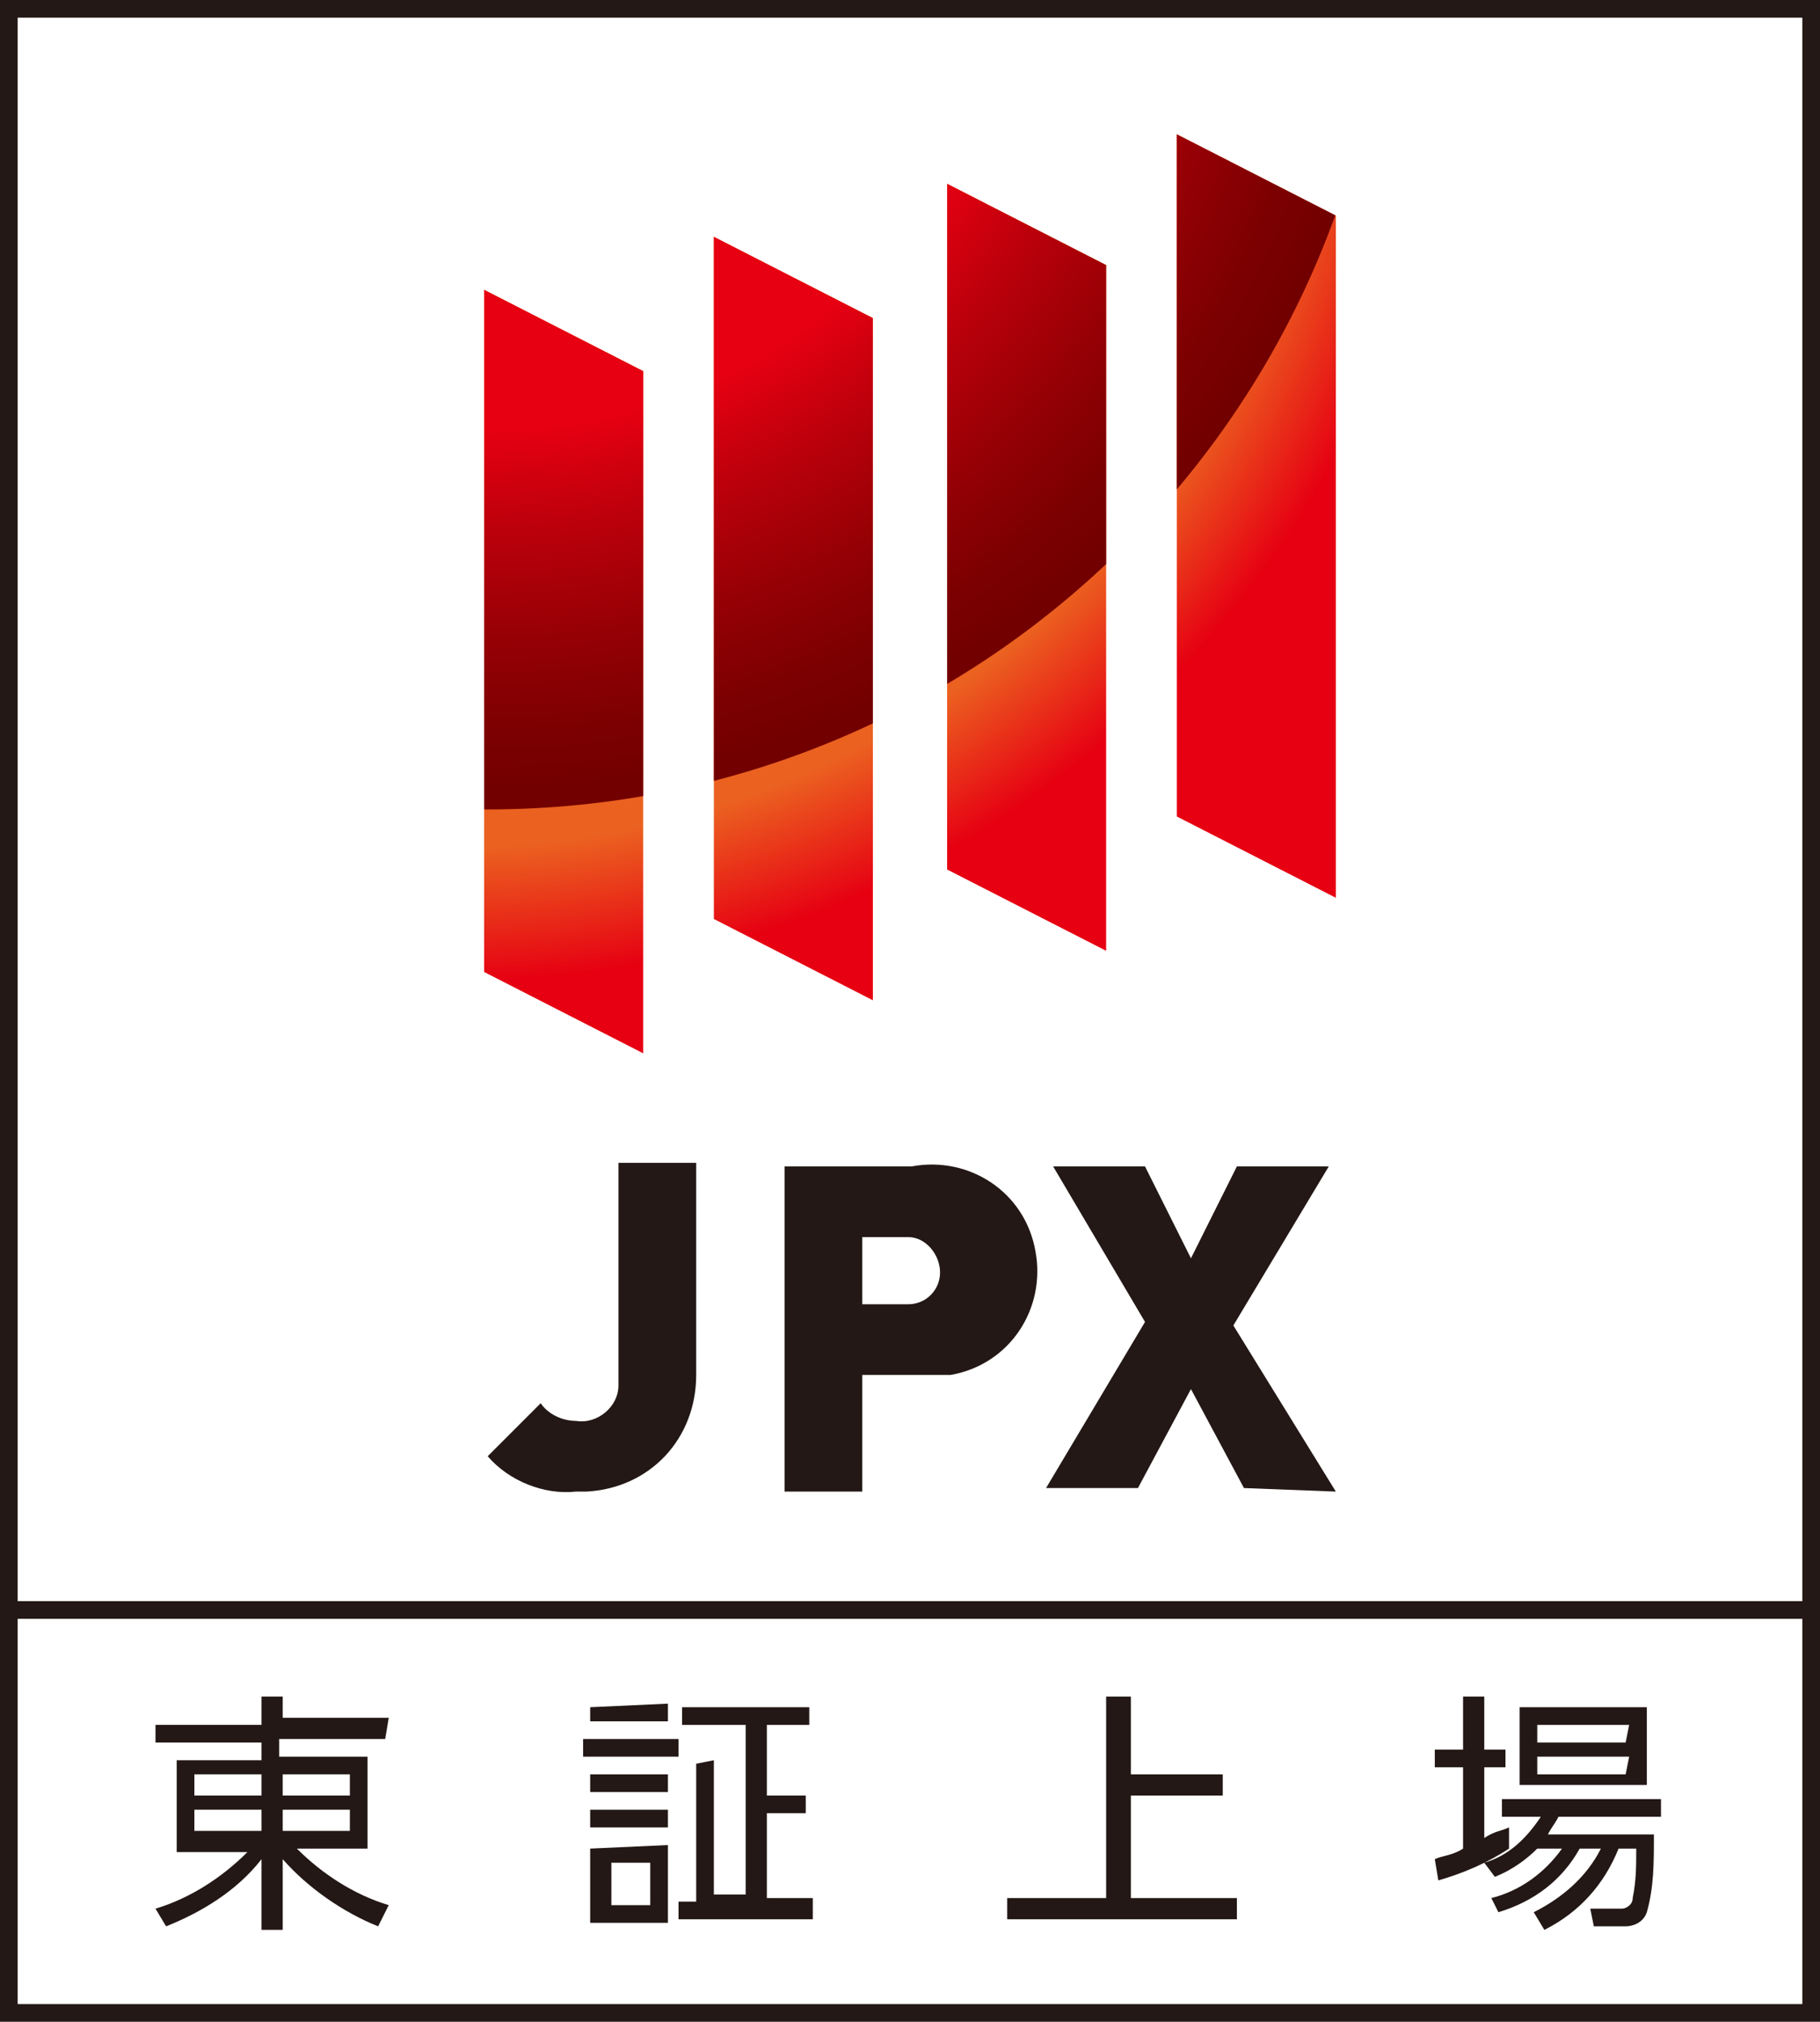
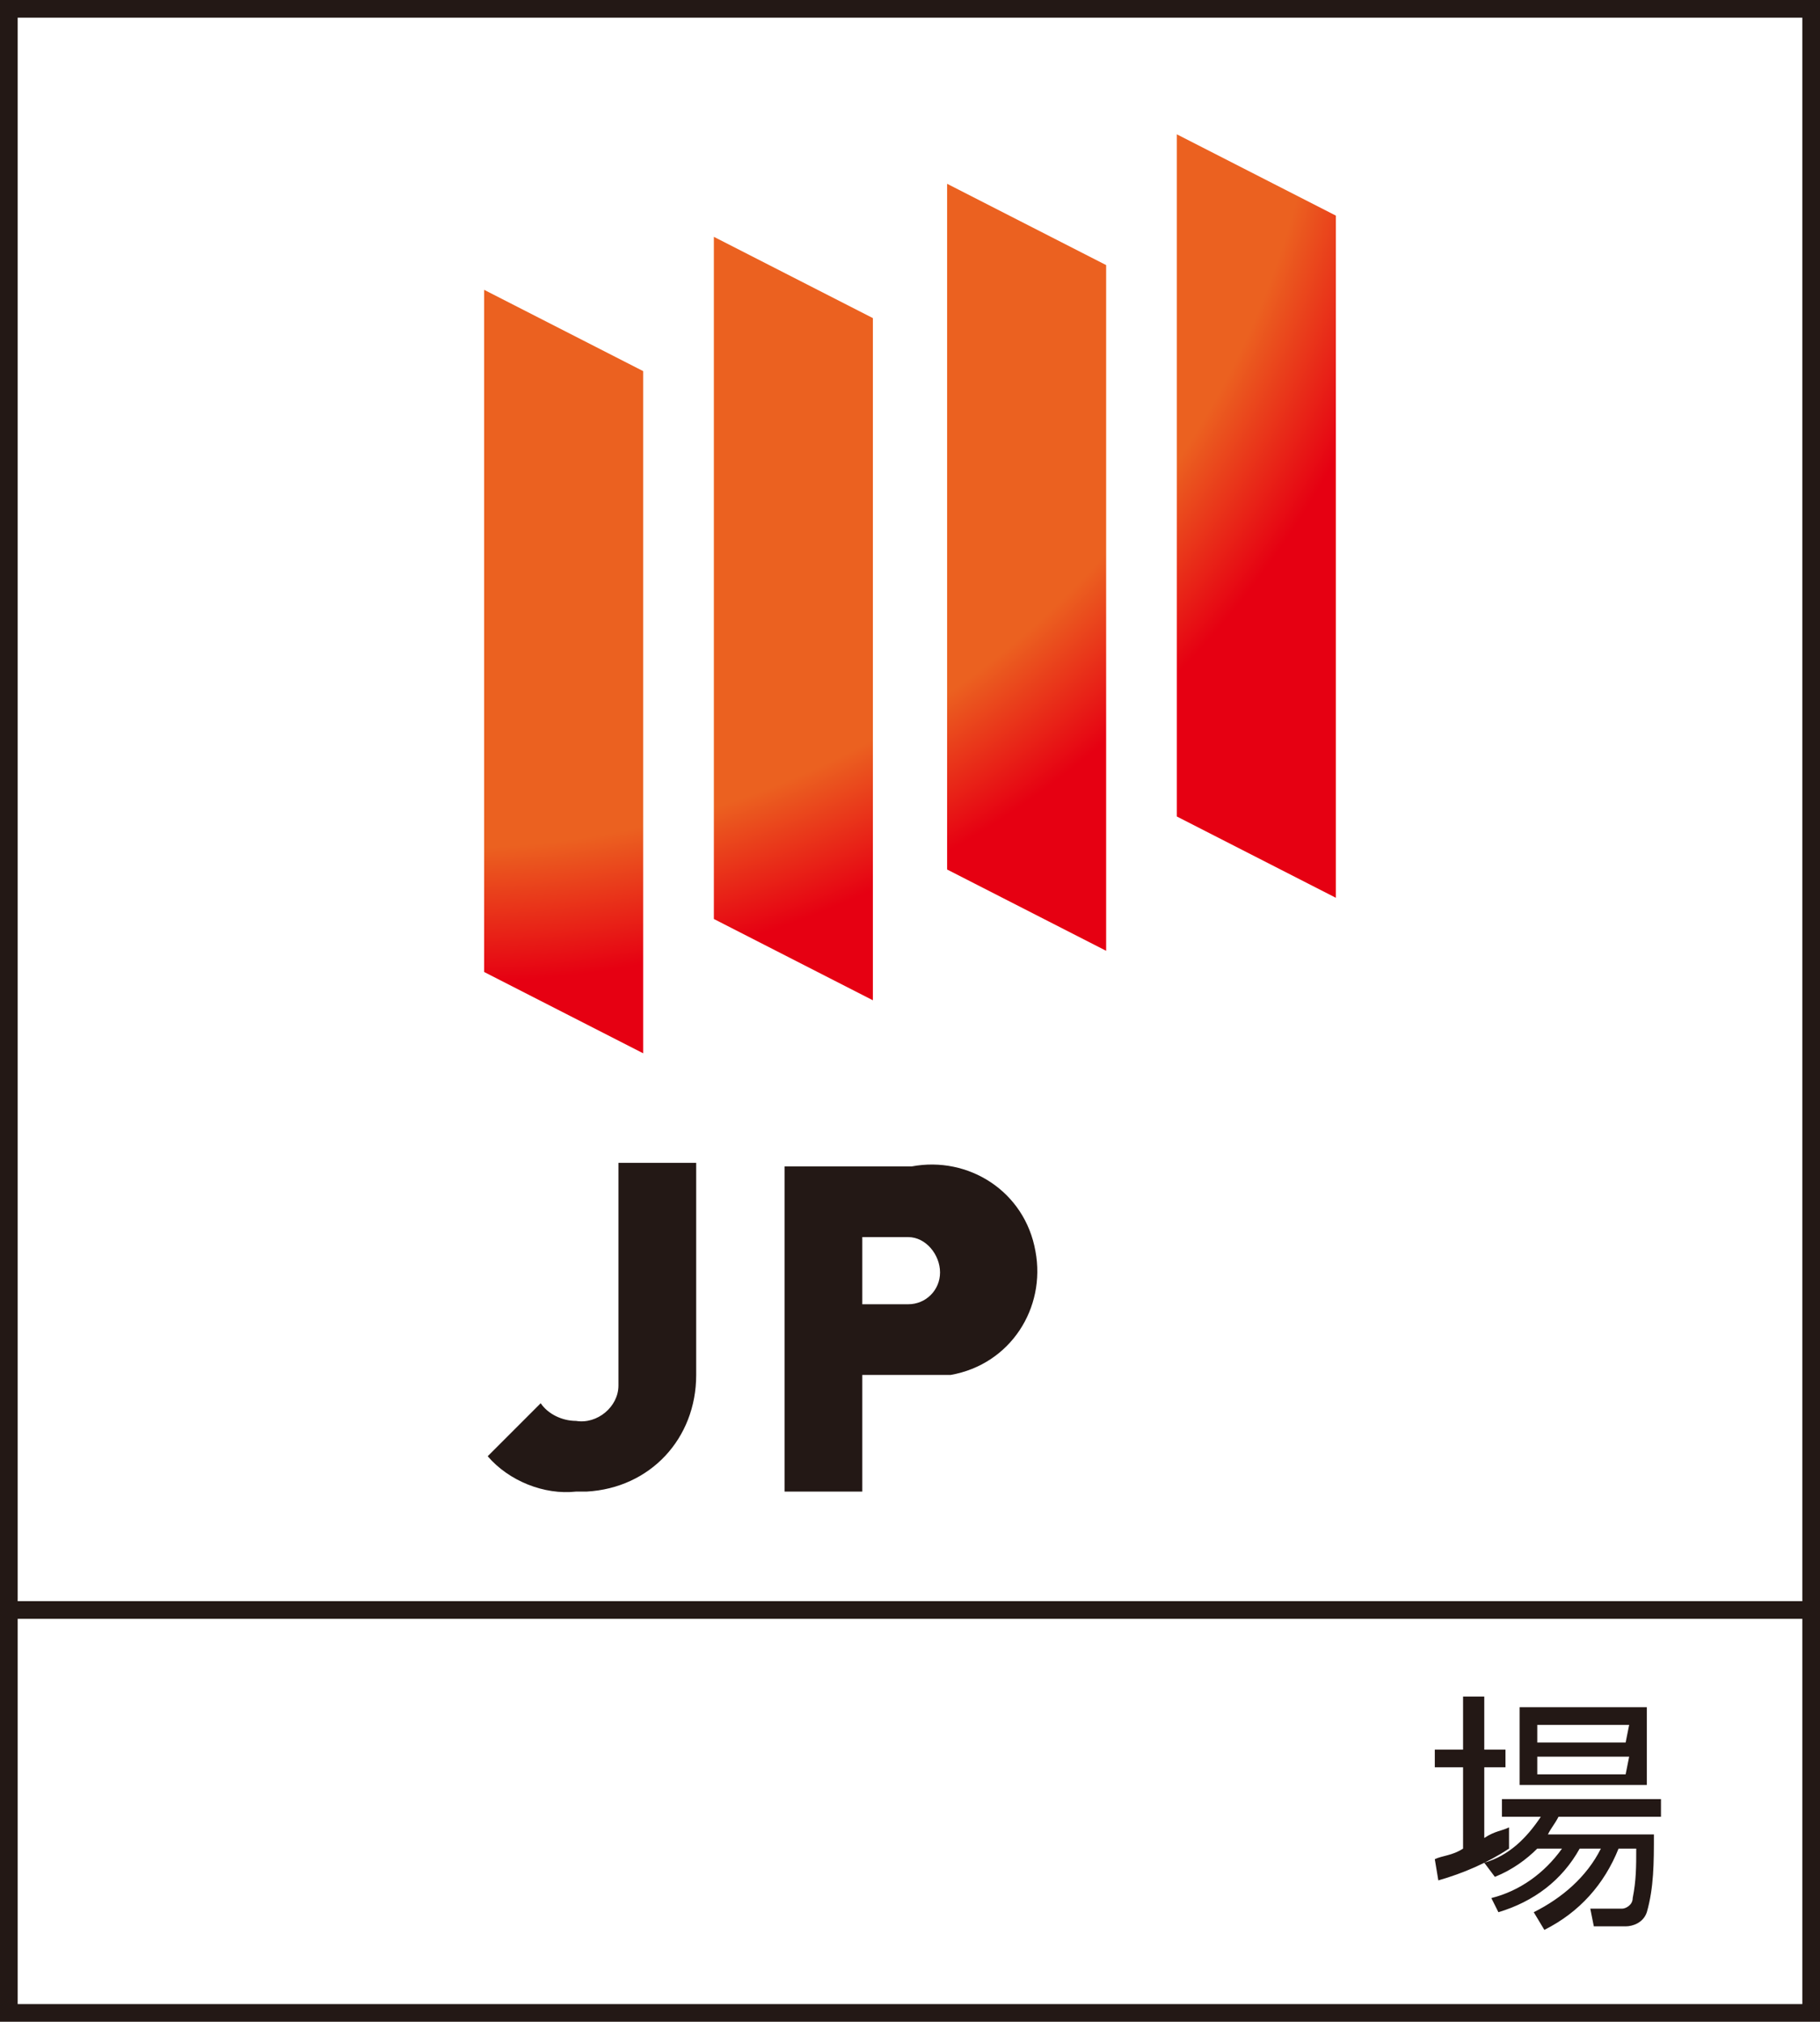
<svg xmlns="http://www.w3.org/2000/svg" xmlns:xlink="http://www.w3.org/1999/xlink" version="1.1" id="レイヤー_1" x="0px" y="0px" viewBox="0 0 51.5 57.2" style="enable-background:new 0 0 51.5 57.2;" xml:space="preserve">
  <style type="text/css">
	.st0{fill:#FFFFFF;}
	.st1{fill:#231815;}
	.st2{clip-path:url(#SVGID_00000152258415853177280940000004261612830006607284_);}
	.st3{fill:url(#SVGID_00000117678756066771559410000012769559708047895713_);}
	.st4{fill:url(#SVGID_00000046339877868536868380000003390842904105123501_);}
</style>
  <g id="レイヤー_2_00000045618030860050524210000015601583576199345832_">
    <g id="ロゴマーク">
      <rect class="st0" width="51.5" height="57.2" />
      <path class="st1" d="M51.5,57.2H0V0h51.5V57.2z M0.5,56.7H51V0.5H0.5V56.7z" />
      <rect x="0.2" y="45.3" class="st1" width="51" height="0.5" />
-       <path class="st1" d="M10.9,49.2h-3v0.5h2.5v2.6h-2C9.1,53,10,53.6,11,53.9l-0.3,0.6c-1-0.4-2-1.1-2.7-1.9v2H7.4v-2    c-0.7,0.9-1.7,1.5-2.7,1.9L4.4,54c1-0.3,1.9-0.9,2.6-1.6H5v-2.6h2.4v-0.5h-3v-0.5h3V48H8v0.6h3L10.9,49.2z M5.5,50.2v0.6h1.9v-0.6    H5.5z M5.5,51.2v0.6h1.9v-0.6H5.5z M9.9,50.2H8v0.6h1.9V50.2z M9.9,51.2H8v0.6h1.9V51.2z" />
-       <path class="st1" d="M19.2,49.2v0.5h-2.7v-0.5H19.2z M18.9,48.2v0.5h-2.2v-0.4L18.9,48.2z M18.9,50.2v0.5h-2.2v-0.5H18.9z     M18.9,51.2v0.5h-2.2v-0.5H18.9z M18.9,52.2v2.2h-2.2v-2.1L18.9,52.2z M18.4,52.7h-1.1v1.2h1.1V52.7z M20.2,49.8v3.8h0.9v-4.8    h-1.8v-0.5h3.6v0.5h-1.2v2h1.1v0.5h-1.1v2.4H23v0.6h-3.8v-0.5h0.5v-3.9L20.2,49.8z" />
-       <path class="st1" d="M32,50.2h2.6v0.6H32v2.9h3v0.6h-6.5v-0.6h2.8V48H32V50.2z" />
      <path class="st1" d="M42.7,52.3c-0.6,0.4-1.3,0.7-2,0.9l-0.1-0.6c0.2-0.1,0.5-0.1,0.8-0.3V50h-0.8v-0.5h0.8V48H42v1.5h0.6V50H42v2    c0.3-0.2,0.5-0.2,0.7-0.3V52.3z M46.8,51.9c0,0.8,0,1.5-0.2,2.2c-0.1,0.3-0.4,0.4-0.6,0.4h-0.9L45,54h0.9c0.1,0,0.3-0.1,0.3-0.3    c0.1-0.5,0.1-0.9,0.1-1.4h-0.5c-0.4,1-1.1,1.8-2.1,2.3l-0.3-0.5c0.8-0.4,1.5-1,1.9-1.8h-0.6c-0.5,0.9-1.3,1.5-2.3,1.8l-0.2-0.4    c0.8-0.2,1.5-0.7,2-1.4h-0.7c-0.3,0.3-0.7,0.6-1.2,0.8L42,52.7c0.7-0.2,1.2-0.7,1.6-1.3h-1.1v-0.5H47v0.5h-2.9    c-0.1,0.2-0.2,0.3-0.3,0.5L46.8,51.9z M46.6,48.3v2.2H43v-2.2H46.6z M46.1,48.8h-2.6v0.5H46L46.1,48.8z M46.1,49.7h-2.6v0.5H46    L46.1,49.7z" />
      <path class="st1" d="M16.3,42.2c-0.9,0.1-1.9-0.3-2.5-1l1.5-1.5c0.2,0.3,0.6,0.5,1,0.5c0.6,0.1,1.2-0.4,1.2-1c0-0.1,0-0.2,0-0.3    v-6h2.2v6c0,1.8-1.3,3.2-3.1,3.3C16.5,42.2,16.4,42.2,16.3,42.2z" />
      <path class="st1" d="M25.8,38.9h-1.4v3.3h-2.2V33h3.6c1.6-0.3,3.2,0.7,3.5,2.4c0.3,1.6-0.7,3.2-2.4,3.5    C26.6,38.9,26.2,38.9,25.8,38.9z M25.7,35h-1.3v1.9h1.3c0.5,0,0.9-0.4,0.9-0.9S26.2,35,25.7,35L25.7,35z" />
-       <path class="st1" d="M35.2,42.1l-1.5-2.8l-1.5,2.8h-2.6l2.8-4.7L29.8,33h2.6l1.3,2.6L35,33h2.6l-2.7,4.5l2.9,4.7L35.2,42.1z" />
      <g>
        <g>
          <defs>
            <path id="SVGID_1_" d="M18.2,29.8l-4.5-2.3V8.2l4.5,2.3V29.8z M24.7,28.3L20.2,26V6.7L24.7,9V28.3z M31.3,26.9l-4.5-2.3V5.2       l4.5,2.3V26.9z M37.8,25.4l-4.5-2.3V3.8l4.5,2.3V25.4z" />
          </defs>
          <clipPath id="SVGID_00000057144225188550822830000016645458699863259040_">
            <use xlink:href="#SVGID_1_" style="overflow:visible;" />
          </clipPath>
          <g style="clip-path:url(#SVGID_00000057144225188550822830000016645458699863259040_);">
            <radialGradient id="SVGID_00000152248251654015377310000008946047600227594934_" cx="21.517" cy="599.284" r="41.896" gradientTransform="matrix(0.91 0 0 0.91 -6.83 -546.139)" gradientUnits="userSpaceOnUse">
              <stop offset="0.65" style="stop-color:#EB6120" />
              <stop offset="0.75" style="stop-color:#E60012" />
            </radialGradient>
            <path style="fill:url(#SVGID_00000152248251654015377310000008946047600227594934_);" d="M51.1-0.3C51.1,20.8,34,38,12.8,38       S-25.6,20.8-25.6-0.3s17.2-38.3,38.3-38.3l0,0C33.9-38.7,51.1-21.5,51.1-0.3C51.1-0.4,51.1-0.4,51.1-0.3z" />
            <radialGradient id="SVGID_00000116230157338288728590000000055210043257082519_" cx="22.748" cy="596.804" r="27.841" gradientTransform="matrix(0.91 0 0 0.91 -6.83 -546.139)" gradientUnits="userSpaceOnUse">
              <stop offset="0.6" style="stop-color:#E60012" />
              <stop offset="0.71" style="stop-color:#BC000B" />
              <stop offset="0.84" style="stop-color:#940005" />
              <stop offset="0.94" style="stop-color:#7C0001" />
              <stop offset="1" style="stop-color:#730000" />
            </radialGradient>
-             <path style="fill:url(#SVGID_00000116230157338288728590000000055210043257082519_);" d="M39.3-2.6c0,14.1-11.4,25.5-25.5,25.5       S-11.7,11.5-11.7-2.6s11.4-25.5,25.5-25.5l0,0C27.9-28.1,39.3-16.7,39.3-2.6C39.3-2.7,39.3-2.6,39.3-2.6z" />
          </g>
        </g>
      </g>
    </g>
  </g>
</svg>